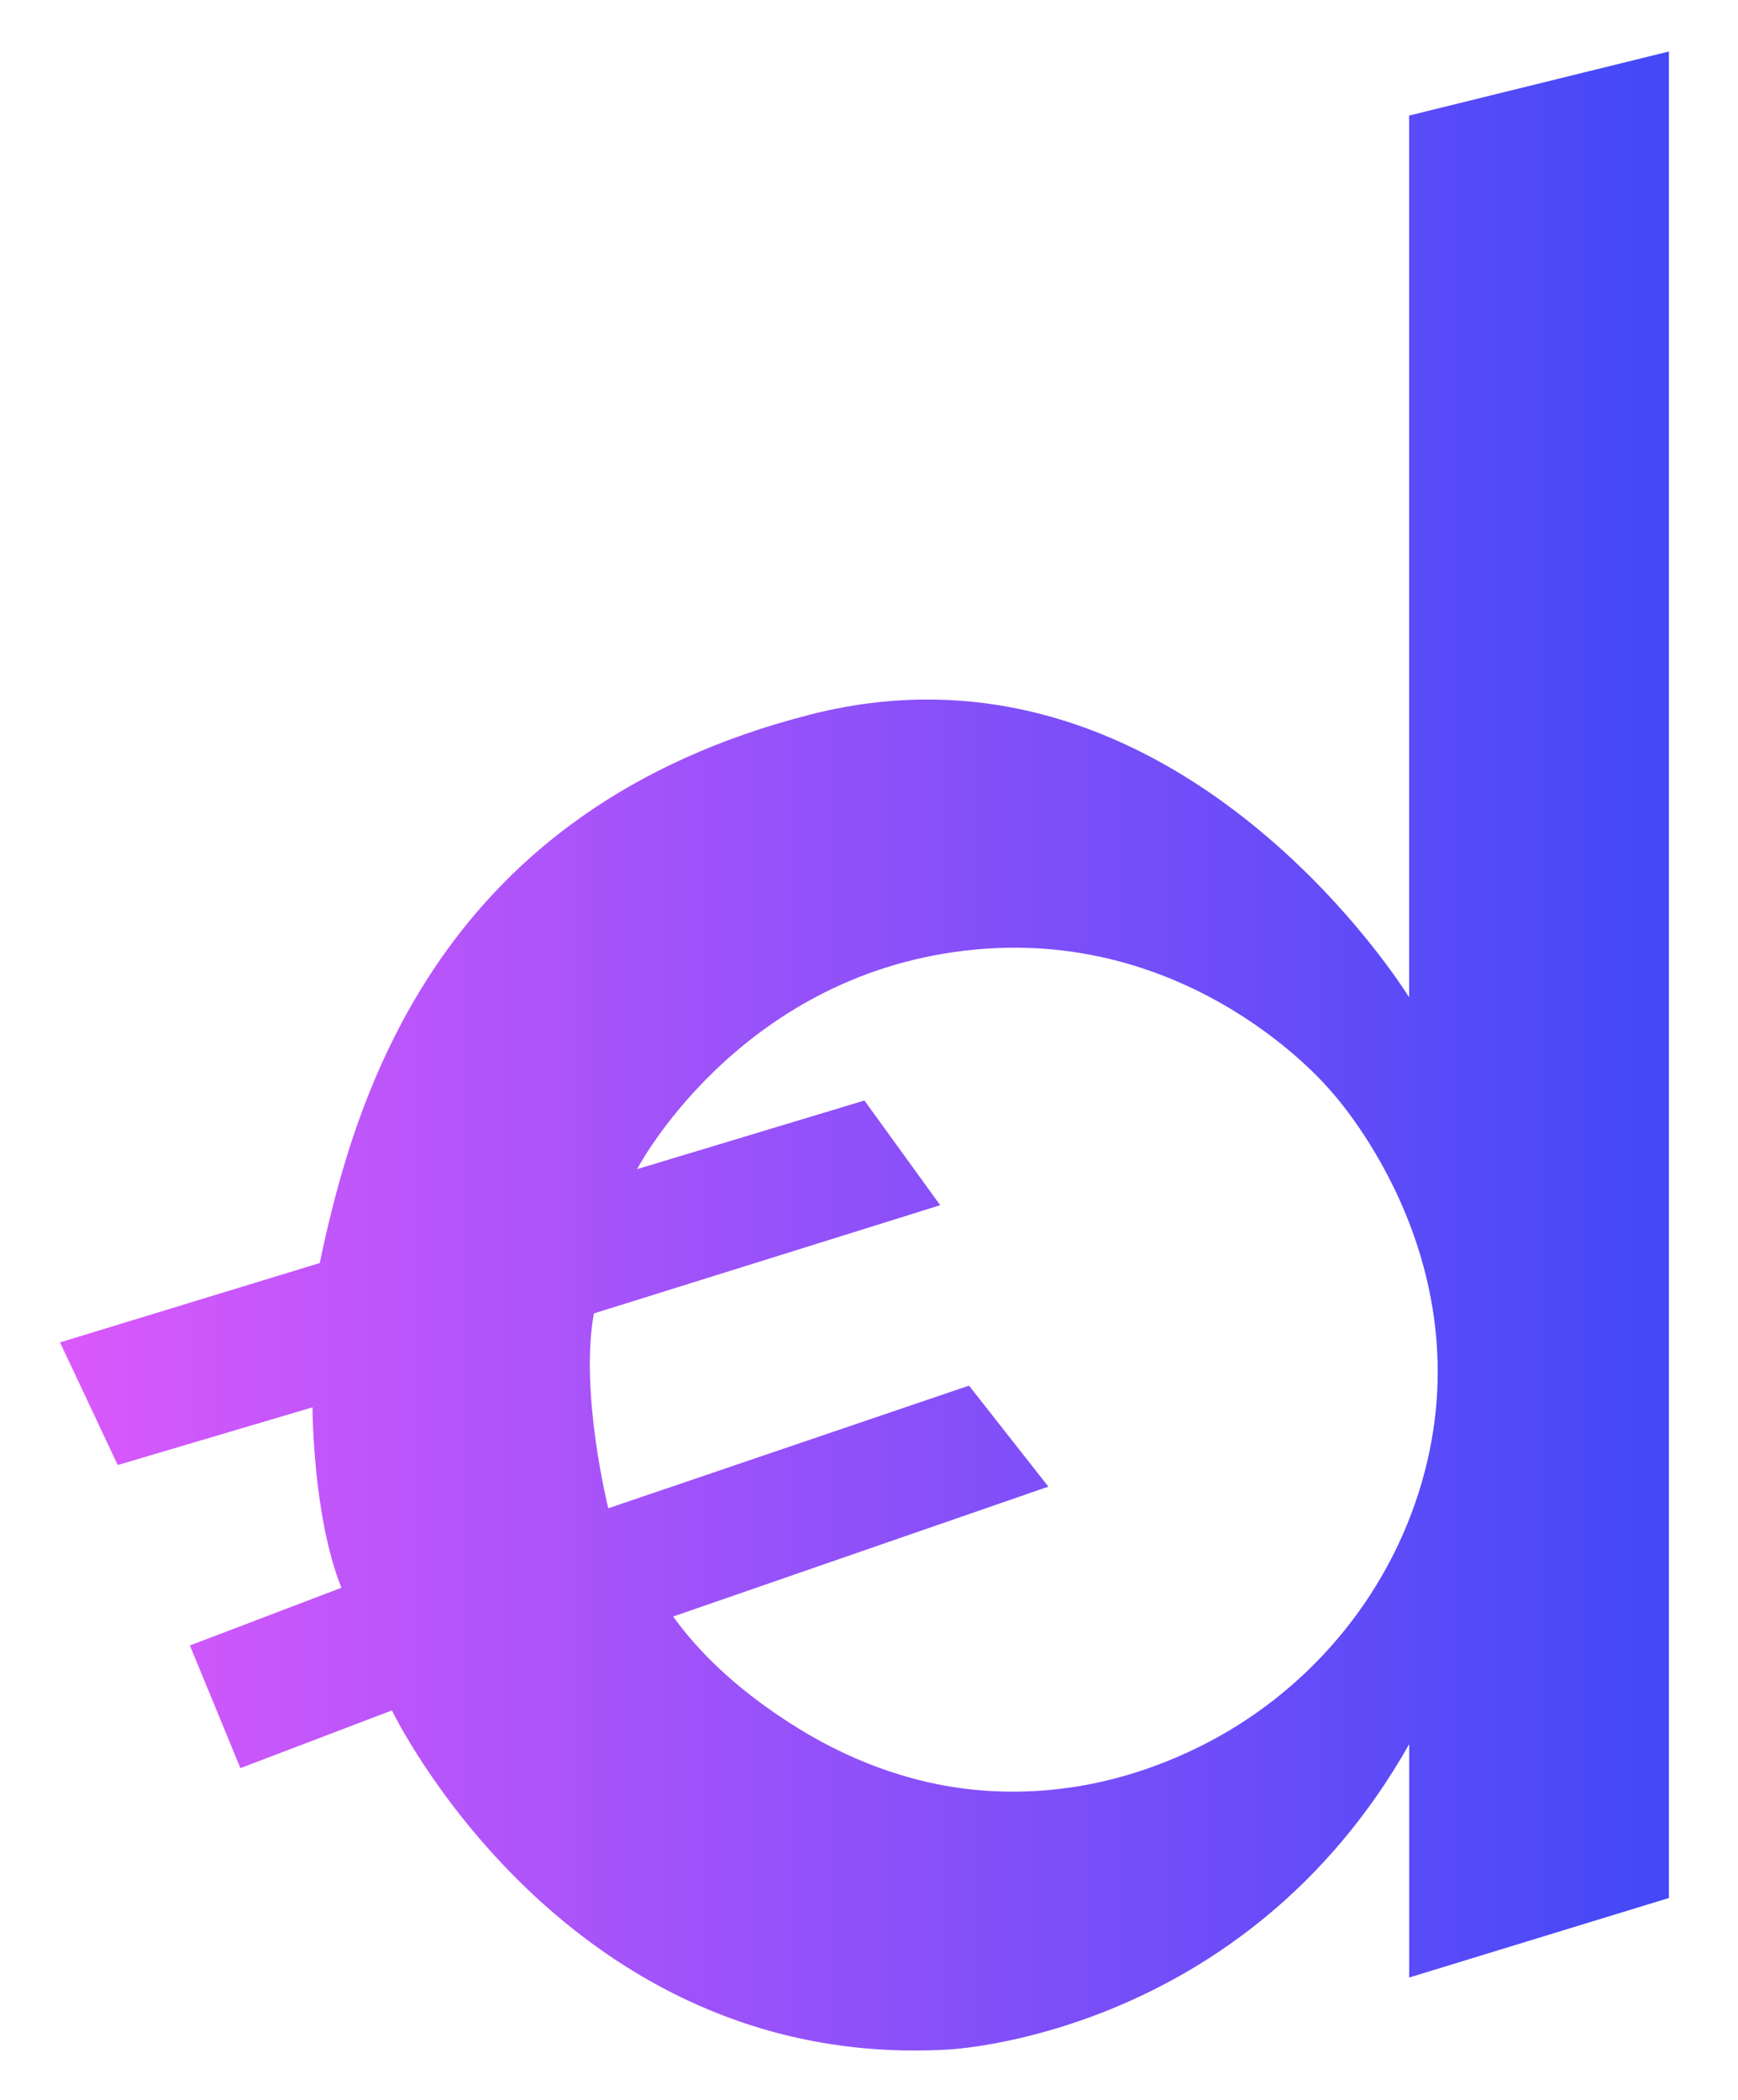
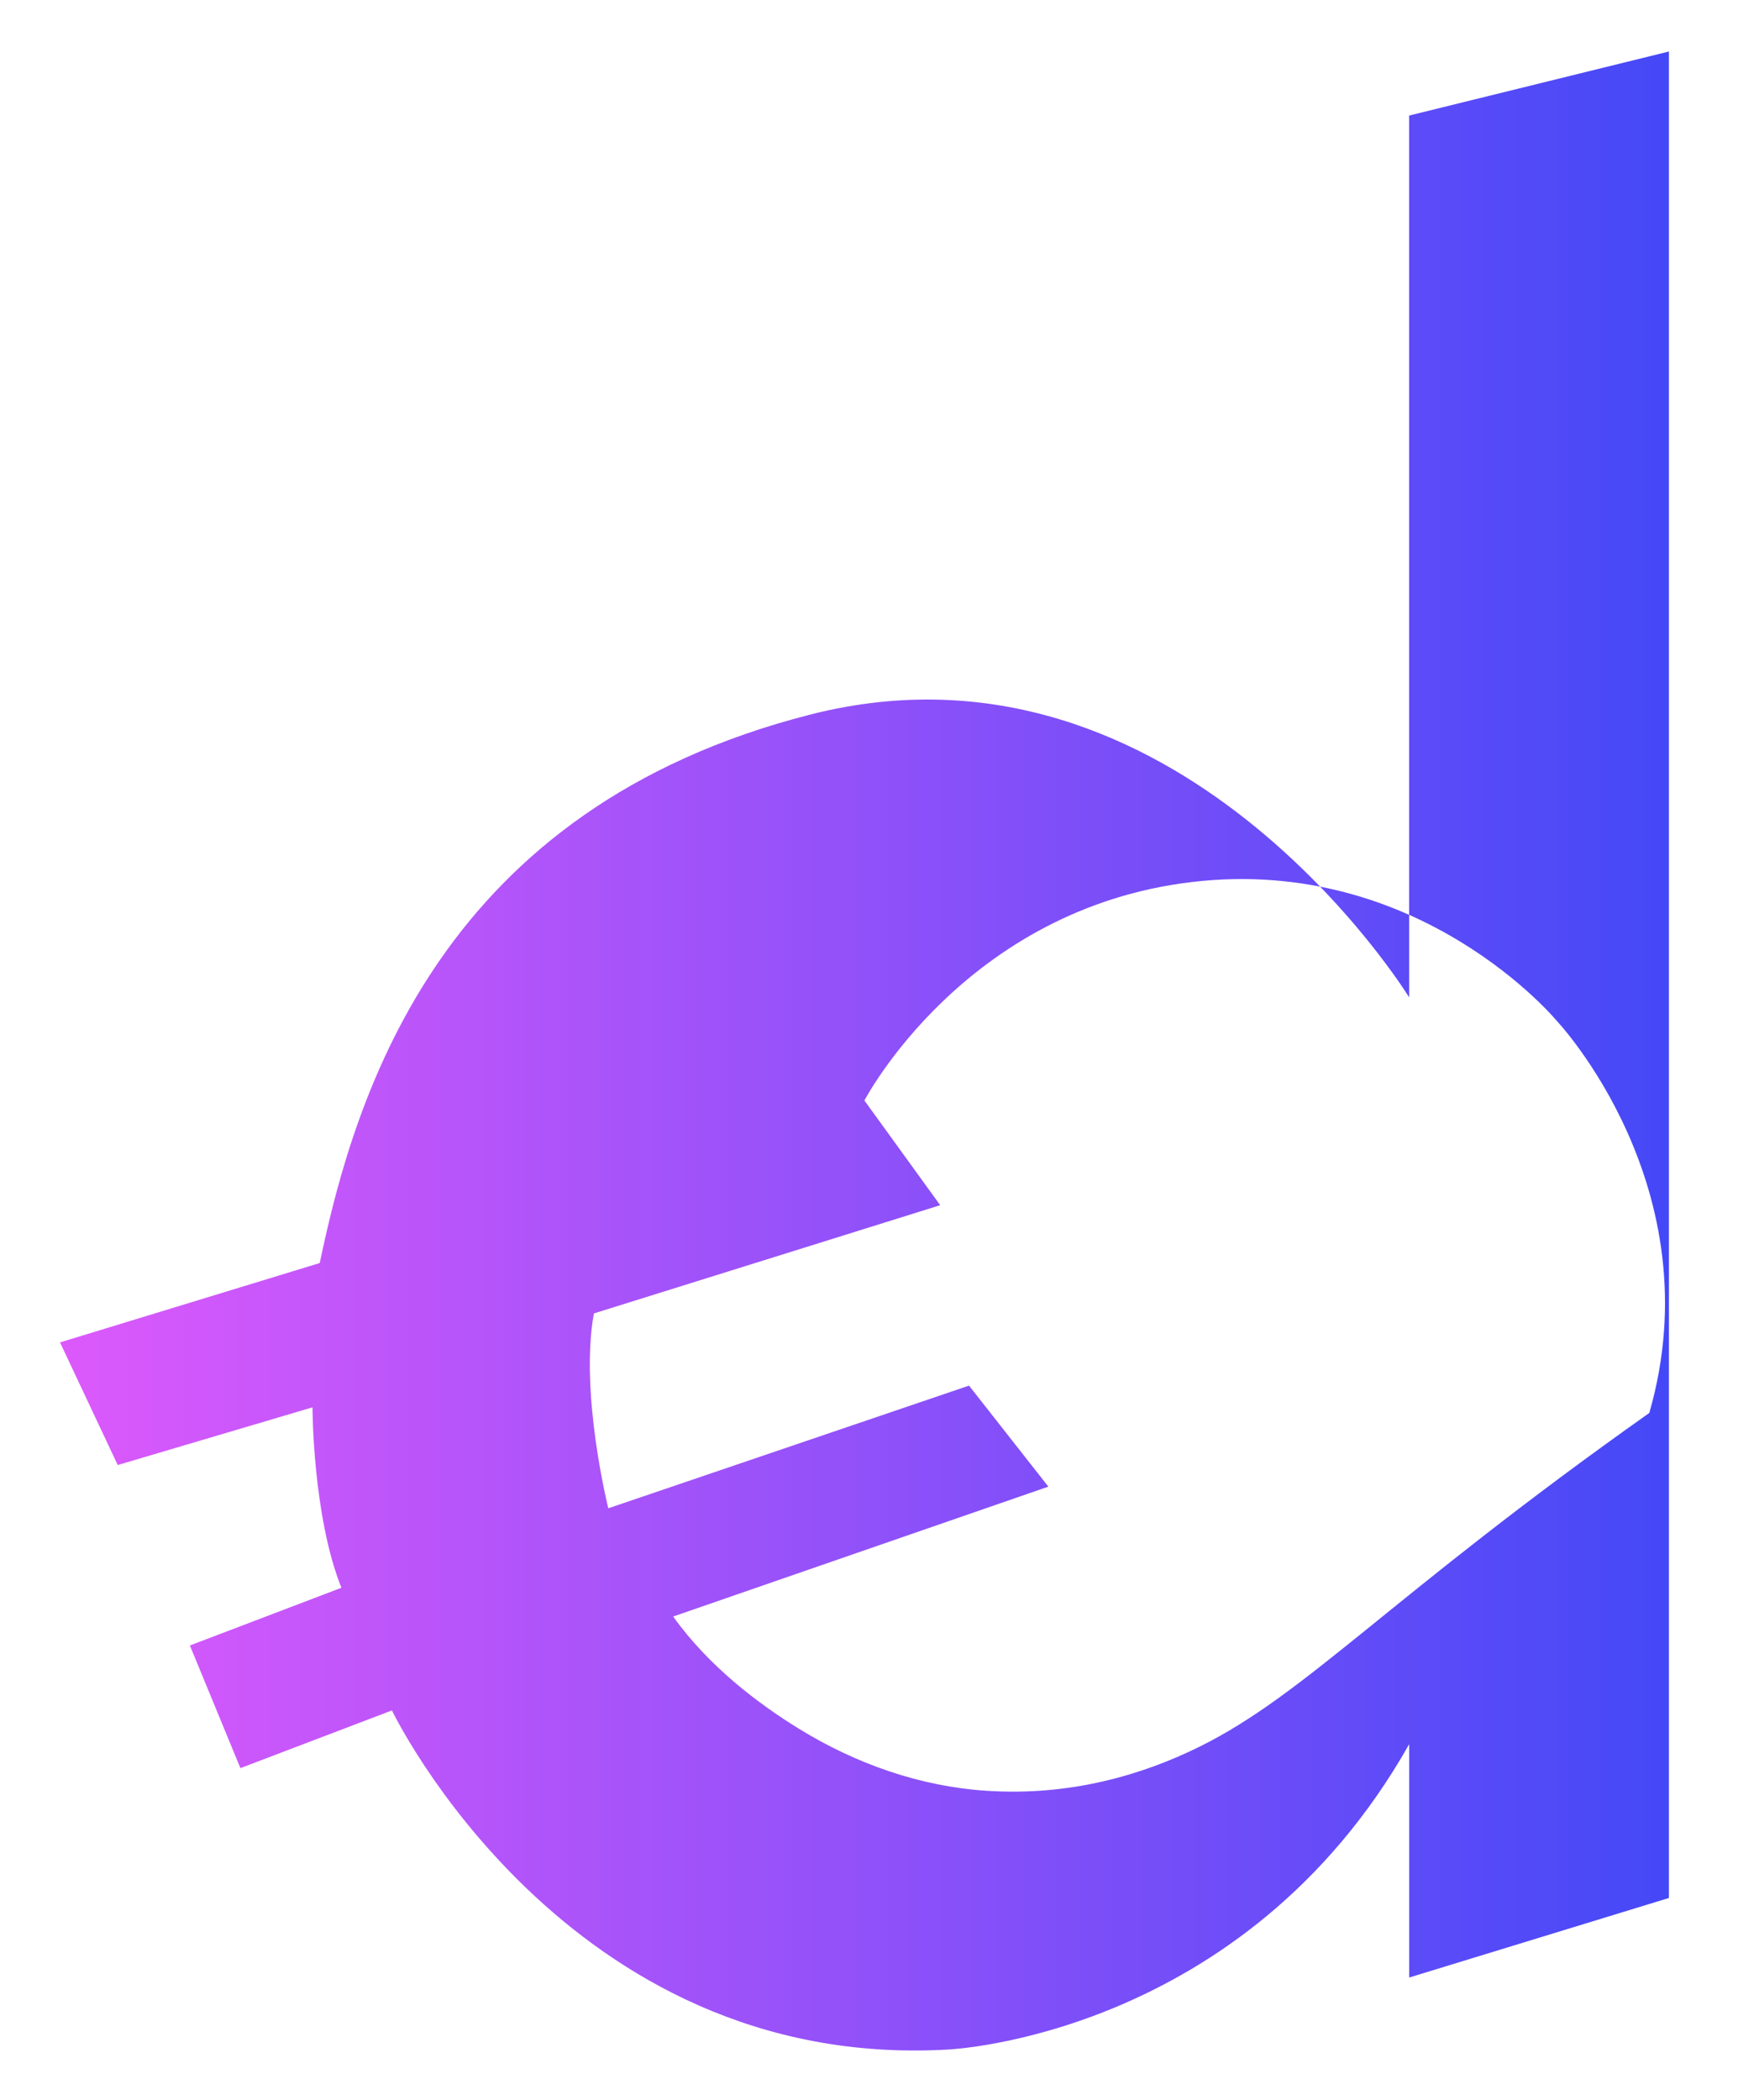
<svg xmlns="http://www.w3.org/2000/svg" version="1.1" id="Layer_1" x="0px" y="0px" viewBox="0 0 269 325" class="dxb-logo" style="enable-background:new 0 0 269 325;" xml:space="preserve">
  <defs>
    <linearGradient id="dxbGradient" x1="0%" y1="0%" x2="100%" y2="0%">
      <stop offset="0%" stop-color="#db59fb" />
      <stop offset="100%" stop-color="#4248f7" />
    </linearGradient>
  </defs>
-   <path fill="url(#dxbGradient)" d="M218.1,17.88v136.45c0,0-35.73-58.28-92.68-43.76s-70.35,58.07-75.93,84.87l-40.2,12.28l8.93,18.98l30.15-8.93     c0,0,0,16.75,4.47,27.92l-23.45,8.93l7.82,18.98l23.45-8.93c0,0,26.8,55.83,85.98,52.48c0,0,45.78-1.83,71.47-47.26V306l40.2-12.31     V7.97L218.1,17.88z M185.54,270.34c-8.75,4.31-19.87,7.6-32.76,6.77c-10.34-0.66-20.27-4.16-29.1-9.59     c-6.36-3.91-14-9.7-19.49-17.38l58.07-20.1l-12.28-15.63l-55.83,18.98c0,0-4.47-17.87-2.23-30.15l53.6-16.75l-11.73-16.2     l-35.18,10.62c0,0,15.46-29.65,50.72-33.81s56.48,21.53,56.48,21.53s24.33,25.8,14.28,60.63     C214.93,247.17,202.26,262.11,185.54,270.34z" />
+   <path fill="url(#dxbGradient)" d="M218.1,17.88v136.45c0,0-35.73-58.28-92.68-43.76s-70.35,58.07-75.93,84.87l-40.2,12.28l8.93,18.98l30.15-8.93     c0,0,0,16.75,4.47,27.92l-23.45,8.93l7.82,18.98l23.45-8.93c0,0,26.8,55.83,85.98,52.48c0,0,45.78-1.83,71.47-47.26V306l40.2-12.31     V7.97L218.1,17.88z M185.54,270.34c-8.75,4.31-19.87,7.6-32.76,6.77c-10.34-0.66-20.27-4.16-29.1-9.59     c-6.36-3.91-14-9.7-19.49-17.38l58.07-20.1l-12.28-15.63l-55.83,18.98c0,0-4.47-17.87-2.23-30.15l53.6-16.75l-11.73-16.2     c0,0,15.46-29.65,50.72-33.81s56.48,21.53,56.48,21.53s24.33,25.8,14.28,60.63     C214.93,247.17,202.26,262.11,185.54,270.34z" />
</svg>